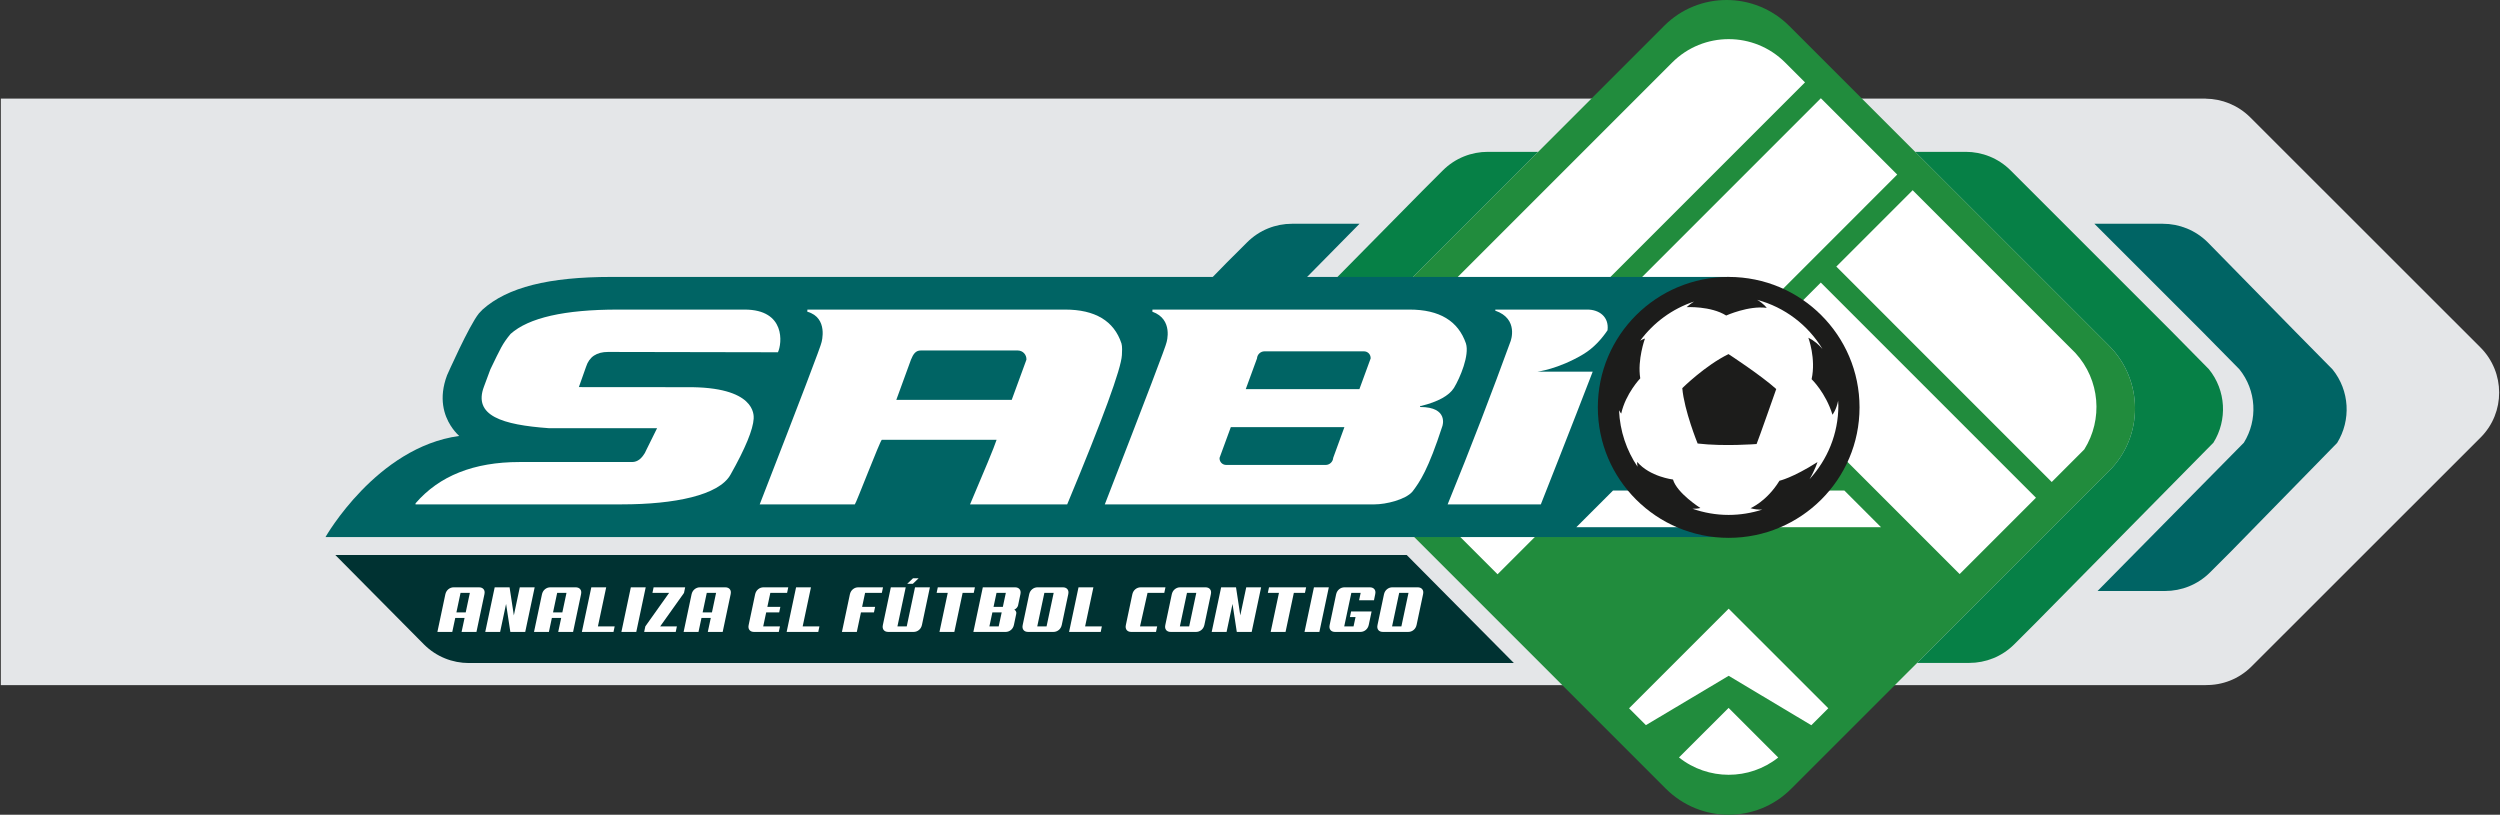
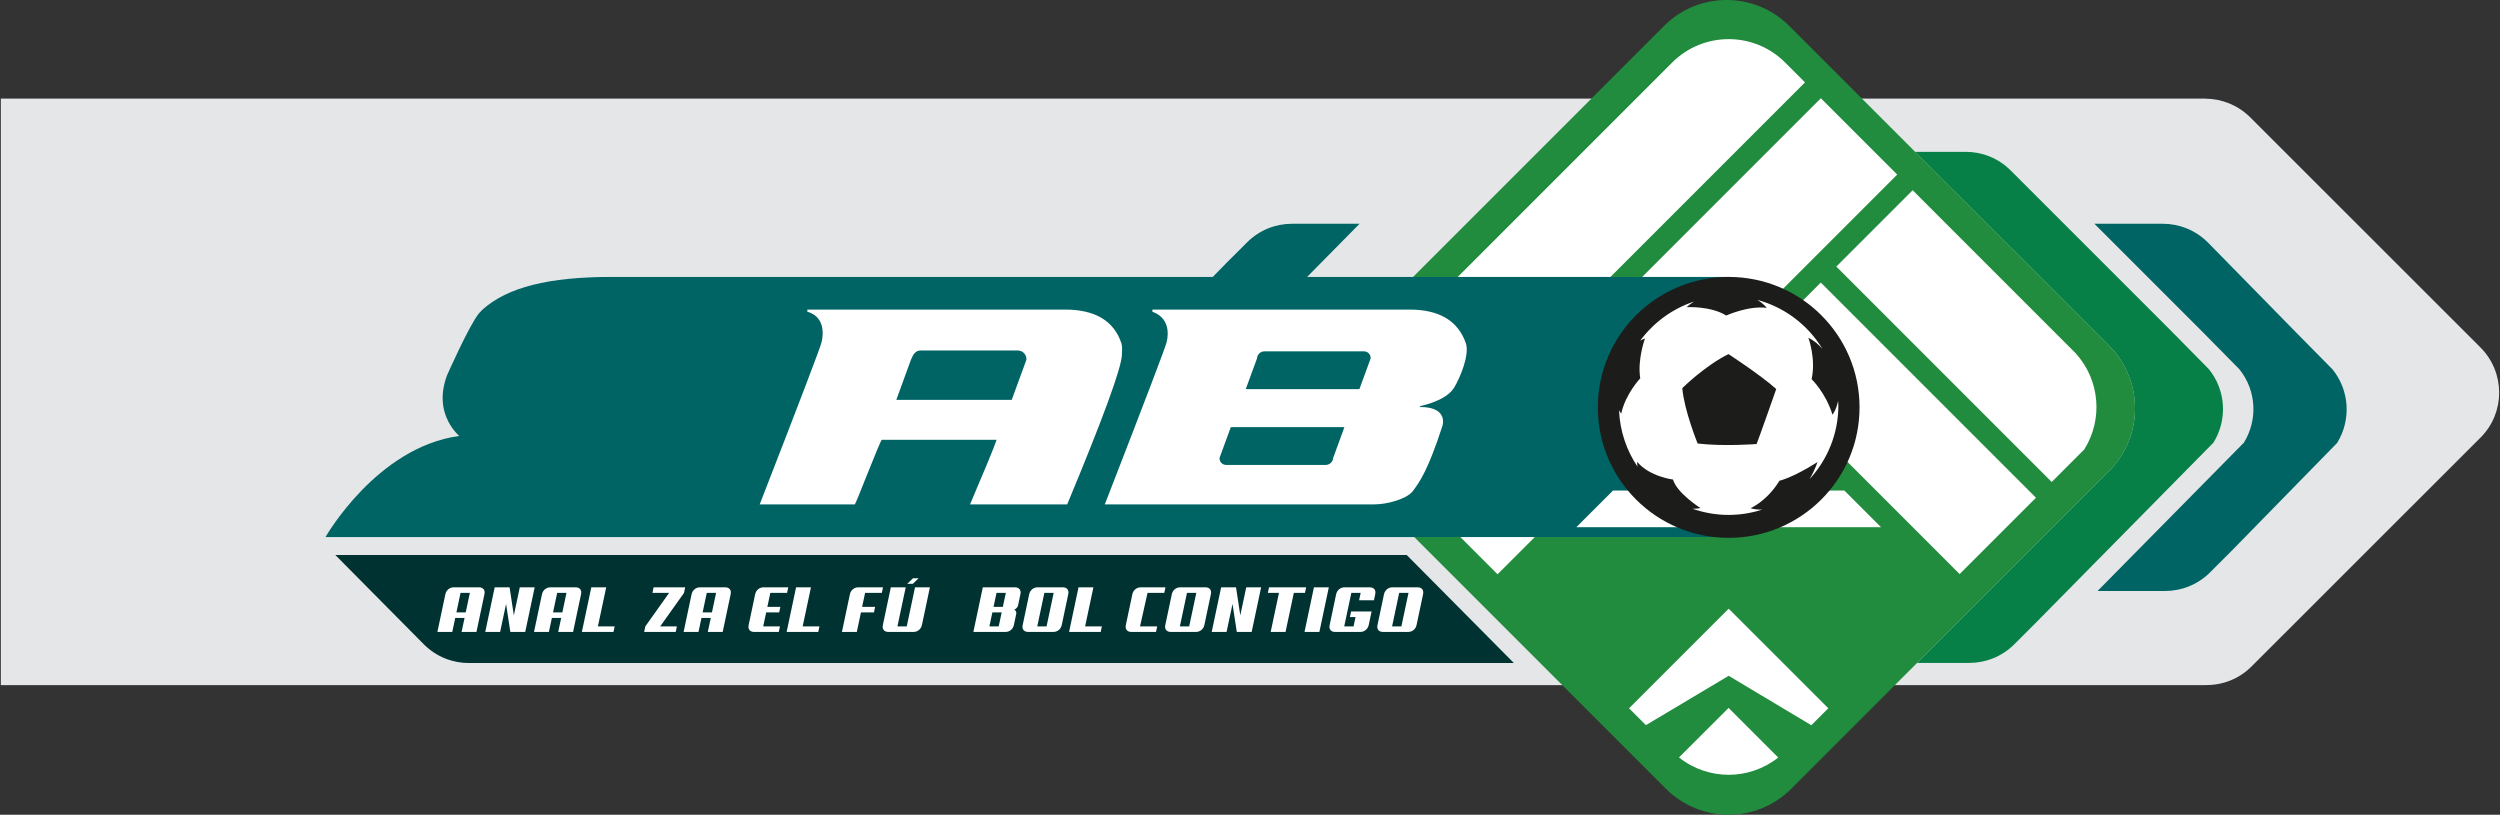
<svg xmlns="http://www.w3.org/2000/svg" version="1.1" baseProfile="basic" id="Capa_1" x="0px" y="0px" width="383.559px" height="125px" viewBox="0 0 383.559 125" xml:space="preserve">
  <rect x="0" y="0" width="383.559" height="125" fill="#333333" stroke="none" />
  <g>
    <path fill="#E4E6E8" d="M0.128,105.118h338.288v-0.014c2.534,0.031,5.072-0.908,7.007-2.84l35.16-35.141   c3.809-3.807,3.793-9.999-0.033-13.827l-35.302-35.284c-1.899-1.892-4.364-2.846-6.832-2.873v-0.008h-0.1h-0.006H0.128V105.118z" />
    <g>
      <path fill="#006464" d="M197.078,46.001l11.507-11.67h-10.36c-2.497-0.001-4.997,0.951-6.902,2.861l-3.153,3.146l-5.533,5.662    H197.078z" />
-       <path fill="#068046" d="M213.287,46.001l22.711-22.705h-7.729c-2.498-0.003-5.004,0.949-6.908,2.855l-3.151,3.151l-16.472,16.698    H213.287z" />
      <path fill="#006464" d="M357.867,56.677l-5.719-5.801l-13.415-13.684c-1.909-1.906-4.404-2.861-6.898-2.861h-9.091h-1.416    l16.516,16.51l5.723,5.807c2.633,3.247,2.855,7.792,0.698,11.269l-22.448,22.756h10.357c2.5,0,4.998-0.953,6.909-2.863l3.153-3.15    l16.334-16.703C360.727,64.467,360.501,59.929,357.867,56.677z" />
      <path fill="#218C3D" d="M274.787,121.04c-5.291,5.297-13.879,5.277-19.211-0.039l-49.012-49.018    c-5.316-5.32-5.342-13.919-0.047-19.208L255.33,3.958c5.293-5.295,13.895-5.273,19.205,0.043l49.031,49.024    c5.312,5.312,5.333,13.915,0.045,19.208L274.787,121.04z" />
      <path fill="#068046" d="M338.898,56.647l-5.722-5.807l-24.69-24.686c-1.901-1.906-4.401-2.859-6.895-2.859l0,0h-7.76    l29.734,29.729c5.312,5.312,5.333,13.915,0.045,19.208l-29.48,29.475h8.001c2.501,0,5.001-0.953,6.907-2.857l3.156-3.152    l27.397-27.781C341.76,64.44,341.532,59.895,338.898,56.647z" />
      <g>
        <polygon fill="#FFFFFF" points="280.504,108.665 265.219,93.387 263.193,95.413 249.936,108.668 252.521,111.253      265.219,103.684 277.9,111.268    " />
        <path fill="#FFFFFF" d="M318.428,54.171l-24.981-24.987l-11.714,11.715l33.05,33.052l4.994-4.998     C322.66,64.366,322.208,58.295,318.428,54.171z" />
        <path fill="#FFFFFF" d="M276.931,12.639l-3.043-3.042c-4.783-4.79-12.55-4.79-17.341,0l-44.171,44.175     c-4.146,4.147-4.693,10.525-1.658,15.269l4.907,4.907L276.931,12.639z" />
        <path fill="#FFFFFF" d="M272.822,116.222l-7.614-7.614l-7.611,7.603C262.045,119.754,268.375,119.758,272.822,116.222z" />
        <path fill="#FFFFFF" d="M279.363,15.072l-61.317,61.323l11.714,11.711l19.801-19.799c-0.689-1.826-1.085-3.799-1.085-5.871     c0-9.24,7.499-16.741,16.743-16.741c2.071,0,4.043,0.396,5.869,1.081l19.989-19.992L279.363,15.072z" />
        <path fill="#FFFFFF" d="M300.656,88.077l11.71-11.711l-33.013-33.015l-5.043,5.039c4.602,2.986,7.656,8.161,7.656,14.047     c0,2.072-0.395,4.044-1.074,5.875L300.656,88.077z" />
      </g>
      <path fill="#CFCFCF" d="M262.334,58.101" />
      <path fill="#006464" d="M265.223,42.487H93.821c-9.668,0-15.959,1.587-19.783,5.006l-0.551,0.576    c-1.516,1.856-4.894,9.496-4.894,9.496c-1.346,3.558-0.446,6.183,0.562,7.757c0.373,0.584,0.806,1.104,1.293,1.566    c-12.681,1.723-20.51,15.51-20.51,15.51h215.285V42.487z" />
-       <path fill="#FFFFFF" d="M93.284,53.997l26.07,0.049c0.627-1.314,1.229-6.549-5.116-6.549H94.78c-8.175,0-13.66,1.25-16.447,3.733    c-1.304,1.593-1.514,2.179-3.104,5.45l-0.975,2.627c-1.707,4.492,2.829,5.869,9.943,6.386h3.792h9.368h3.456l-1.66,3.357    c-0.053,0.133-0.113,0.252-0.182,0.381l-0.07,0.139h-0.016c-0.427,0.723-1.035,1.316-1.912,1.316H79.698    c-6.987,0-12.305,2.113-15.944,6.336l-0.004,0.16h31.67c8.071,0,14.873-1.395,16.649-4.543c2.307-4.08,3.473-6.963,3.563-8.611    c0.024-0.541,0.31-4.927-10.296-4.825l-16.525-0.013c0,0,0.592-1.713,1.105-3.12C90.403,54.751,91.526,53.997,93.284,53.997z" />
      <path fill="#FFFFFF" d="M224.91,52.694c-1.191-3.463-4.072-5.197-8.654-5.197h-39.442l-0.017,0.326    c3.287,1.164,2.176,4.709,2.176,4.709c-0.014,0.353-3.176,8.64-9.47,24.851h41.389c1.762,0,4.743-0.729,5.797-1.947    c1.146-1.494,2.424-3.355,4.607-10.07c0,0,1.021-2.923-3.419-2.923l0.011-0.164h0.16c2.585-0.646,4.26-1.566,5.023-2.762    C224.028,57.94,225.466,54.49,224.91,52.694z M204.542,70.252c-0.036,0.598-0.551,1.082-1.147,1.082h-15.262    c-0.599,0-1.058-0.484-1.026-1.082l1.729-4.717h17.426L204.542,70.252z M208.565,59.702h-17.437l1.725-4.711    c0.031-0.6,0.545-1.088,1.143-1.088h15.268c0.599,0,1.054,0.488,1.026,1.088L208.565,59.702z" />
      <path fill="#FFFFFF" d="M172.059,52.694c-1.144-3.477-4.07-5.197-8.647-5.197h-39.538l-0.017,0.326    c3.296,0.93,2.179,4.709,2.179,4.709c-0.015,0.353-3.177,8.64-9.48,24.851h14.594c0.135,0,3.926-9.906,4.142-9.906h17.608    c-0.395,1.215-1.832,4.629-4.072,9.906h14.905c5.478-13.154,8.276-20.789,8.393-22.899    C172.155,54.028,172.2,53.122,172.059,52.694z M155.223,61.346h-17.707l2.248-6.161c0.345-0.857,0.719-1.413,1.495-1.413h14.884    c0.773,0,1.375,0.634,1.336,1.413L155.223,61.346z" />
-       <path fill="#FFFFFF" d="M235.876,57.022c0,0,3.155-0.369,6.997-2.65c1.736-1.031,2.996-2.559,3.76-3.701    c0.259-2.101-1.335-3.174-3.076-3.174h-14.141l-0.008,0.164c3.68,1.279,2.345,4.711,2.345,4.711    c-2.805,7.688-6.026,16.132-9.652,25.011h14.298c0,0,4.951-12.527,7.959-20.361H235.876z" />
      <path fill="#003232" d="M51.452,85.155l13.589,13.711c1.901,1.902,4.397,2.859,6.897,2.859h160.328l-16.438-16.57H51.452z" />
      <g>
        <path fill="#FFFFFF" d="M73.1,96.954h-2.282l0.457-2.144h-1.429l-0.457,2.144h-2.282l1.221-5.775     c0.073-0.324,0.228-0.584,0.466-0.779c0.238-0.194,0.516-0.292,0.833-0.292h3.85c0.324,0,0.564,0.098,0.72,0.292     c0.155,0.195,0.197,0.455,0.124,0.779L73.1,96.954z M70.659,90.959l-0.635,2.998h1.429l0.635-2.998H70.659z" />
        <path fill="#FFFFFF" d="M80.582,96.954h-2.283l-0.655-4.297l-0.913,4.297h-2.282l1.449-6.847h2.283l0.655,4.306l0.913-4.306     h2.283L80.582,96.954z" />
        <path fill="#FFFFFF" d="M87.925,96.954h-2.282l0.457-2.144H84.67l-0.457,2.144h-2.282l1.221-5.775     c0.073-0.324,0.228-0.584,0.466-0.779c0.238-0.194,0.516-0.292,0.833-0.292h3.85c0.324,0,0.564,0.098,0.72,0.292     c0.155,0.195,0.197,0.455,0.124,0.779L87.925,96.954z M85.484,90.959l-0.635,2.998h1.429l0.635-2.998H85.484z" />
        <path fill="#FFFFFF" d="M94.126,96.954h-4.853l1.449-6.847h2.283L91.735,96.1h2.57L94.126,96.954z" />
-         <path fill="#FFFFFF" d="M97.619,96.954h-2.282l1.449-6.847h2.282L97.619,96.954z" />
        <path fill="#FFFFFF" d="M104.942,90.97l-3.651,5.13h2.56l-0.179,0.854H98.83l0.179-0.855l3.651-5.139h-2.56l0.179-0.853h4.842     L104.942,90.97z" />
        <path fill="#FFFFFF" d="M110.876,96.954h-2.282l0.457-2.144h-1.429l-0.457,2.144h-2.282l1.221-5.775     c0.073-0.324,0.228-0.584,0.466-0.779c0.238-0.194,0.516-0.292,0.833-0.292h3.85c0.324,0,0.564,0.098,0.72,0.292     c0.155,0.195,0.197,0.455,0.124,0.779L110.876,96.954z M108.436,90.959l-0.635,2.998h1.429l0.635-2.998H108.436z" />
        <path fill="#FFFFFF" d="M115.708,96.954c-0.324,0-0.564-0.098-0.719-0.293s-0.197-0.455-0.124-0.779l0.992-4.703     c0.073-0.324,0.228-0.584,0.466-0.779c0.238-0.194,0.516-0.292,0.833-0.292h3.781l-0.179,0.853h-2.57l-0.457,2.145h1.995     l-0.179,0.854h-1.995l-0.457,2.143h2.57l-0.179,0.854H115.708z" />
        <path fill="#FFFFFF" d="M125.542,96.954h-4.853l1.449-6.847h2.283l-1.271,5.993h2.57L125.542,96.954z" />
        <path fill="#FFFFFF" d="M135.296,90.959h-2.57l-0.457,2.145h1.995l-0.179,0.854h-1.995l-0.635,2.996h-2.282l1.221-5.775     c0.073-0.324,0.228-0.584,0.466-0.779c0.238-0.194,0.516-0.292,0.833-0.292h3.781L135.296,90.959z" />
        <path fill="#FFFFFF" d="M141.448,95.881c-0.073,0.324-0.228,0.584-0.466,0.779c-0.238,0.195-0.516,0.293-0.833,0.293h-3.85     c-0.324,0-0.564-0.098-0.719-0.293s-0.197-0.455-0.124-0.779l1.22-5.774h2.283l-1.271,5.993h1.429l1.27-5.993h2.282     L141.448,95.881z M140.049,89.571h-0.863l0.893-0.854h0.863L140.049,89.571z" />
-         <path fill="#FFFFFF" d="M149.397,90.959h-1.707l-1.271,5.994h-2.282l1.271-5.994h-1.707l0.179-0.853h5.696L149.397,90.959z" />
        <path fill="#FFFFFF" d="M156.194,92.895c-0.033,0.133-0.104,0.258-0.213,0.377c-0.109,0.119-0.23,0.205-0.362,0.258     c0.106,0.061,0.19,0.149,0.253,0.269c0.063,0.118,0.078,0.245,0.044,0.377l-0.357,1.706c-0.073,0.324-0.228,0.584-0.466,0.779     c-0.238,0.195-0.516,0.293-0.833,0.293h-4.922l1.449-6.847h4.922c0.324,0,0.564,0.098,0.72,0.292     c0.155,0.195,0.197,0.455,0.124,0.779L156.194,92.895z M152.254,93.958l-0.457,2.143h1.429l0.456-2.143H152.254z M152.89,90.959     l-0.457,2.145h1.429l0.457-2.145H152.89z" />
        <path fill="#FFFFFF" d="M162.901,95.881c-0.073,0.324-0.228,0.584-0.466,0.779c-0.238,0.195-0.516,0.293-0.833,0.293h-3.85     c-0.324,0-0.564-0.098-0.719-0.293s-0.197-0.455-0.124-0.779l0.992-4.703c0.073-0.324,0.228-0.584,0.466-0.779     c0.238-0.194,0.516-0.292,0.833-0.292h3.85c0.324,0,0.564,0.098,0.72,0.292c0.155,0.195,0.197,0.455,0.124,0.779L162.901,95.881z      M160.232,90.959l-1.092,5.141h1.429l1.091-5.141H160.232z" />
        <path fill="#FFFFFF" d="M168.875,96.954h-4.853l1.449-6.847h2.283l-1.271,5.993h2.57L168.875,96.954z" />
        <path fill="#FFFFFF" d="M173.579,96.954c-0.324,0-0.564-0.098-0.719-0.293s-0.197-0.455-0.124-0.779l0.992-4.703     c0.073-0.324,0.228-0.584,0.466-0.779c0.238-0.194,0.516-0.292,0.833-0.292h3.781l-0.179,0.853h-2.57l-1.151,5.141h2.63     l-0.179,0.854H173.579z" />
        <path fill="#FFFFFF" d="M184.781,95.881c-0.073,0.324-0.228,0.584-0.466,0.779c-0.238,0.195-0.516,0.293-0.833,0.293h-3.85     c-0.324,0-0.564-0.098-0.719-0.293s-0.197-0.455-0.124-0.779l0.992-4.703c0.073-0.324,0.228-0.584,0.466-0.779     c0.238-0.194,0.516-0.292,0.833-0.292h3.85c0.324,0,0.564,0.098,0.72,0.292c0.155,0.195,0.197,0.455,0.124,0.779L184.781,95.881z      M182.112,90.959l-1.092,5.141h1.429l1.091-5.141H182.112z" />
        <path fill="#FFFFFF" d="M192.036,96.954h-2.283l-0.655-4.297l-0.913,4.297h-2.282l1.449-6.847h2.283l0.655,4.306l0.913-4.306     h2.283L192.036,96.954z" />
        <path fill="#FFFFFF" d="M200.211,90.959h-1.706l-1.271,5.994h-2.282l1.271-5.994h-1.707l0.179-0.853h5.696L200.211,90.959z" />
        <path fill="#FFFFFF" d="M202.424,96.954h-2.281l1.448-6.847h2.282L202.424,96.954z" />
        <path fill="#FFFFFF" d="M204.846,96.954c-0.324,0-0.564-0.098-0.72-0.293s-0.196-0.455-0.124-0.779l0.992-4.703     c0.072-0.324,0.229-0.584,0.467-0.779c0.238-0.194,0.516-0.292,0.833-0.292h3.851c0.324,0,0.563,0.097,0.719,0.289     c0.156,0.192,0.197,0.45,0.125,0.772l-0.189,0.923h-2.282l0.238-1.132h-1.429l-1.092,5.141h1.43l0.307-1.429h-0.863l0.179-0.854     h3.146l-0.437,2.063c-0.073,0.324-0.228,0.584-0.466,0.779s-0.517,0.293-0.834,0.293H204.846z" />
        <path fill="#FFFFFF" d="M217.338,95.881c-0.072,0.324-0.228,0.584-0.466,0.779c-0.237,0.195-0.517,0.293-0.833,0.293h-3.851     c-0.324,0-0.563-0.098-0.72-0.293c-0.154-0.195-0.196-0.455-0.123-0.779l0.992-4.703c0.072-0.324,0.228-0.584,0.466-0.779     c0.238-0.194,0.517-0.292,0.833-0.292h3.851c0.324,0,0.563,0.098,0.72,0.292c0.155,0.195,0.197,0.455,0.124,0.779L217.338,95.881     z M214.67,90.959l-1.092,5.141h1.429l1.091-5.141H214.67z" />
      </g>
      <path fill="#FFFFFF" d="M288.594,80.885l-5.629-5.629h-3.712c-3.038,3.031-7.06,5.07-11.541,5.629H288.594z" />
      <path fill="#FFFFFF" d="M251.189,75.256h-3.711l-5.631,5.629h20.882C258.25,80.327,254.229,78.288,251.189,75.256z" />
      <g>
        <path fill="#1C1C1B" d="M265.223,42.487L265.223,42.487c11.082,0,20.074,8.957,20.074,20.012l0,0     c0,11.056-8.992,20.019-20.074,20.019l0,0c-11.09,0-20.078-8.963-20.078-20.019l0,0     C245.145,51.444,254.133,42.487,265.223,42.487z" />
        <path fill="#FFFFFF" d="M281.146,63.627c-1.048-3.4-3.203-5.452-3.203-5.452c0.698-3.168-0.5-6.362-0.5-6.362     c0.861,0.42,1.578,1.047,2.167,1.723c-2.216-3.66-5.784-6.397-10.025-7.535c1.043,0.598,1.47,1.235,1.47,1.235     c-2.761-0.384-6.217,1.173-6.217,1.173c-2.361-1.485-6.073-1.285-6.073-1.285c0.372-0.338,0.757-0.62,1.145-0.859     c-3.347,1.104-6.224,3.234-8.272,6.008c0.237-0.134,0.482-0.253,0.739-0.337c0,0-1.191,3.247-0.722,6.109     c0,0-2.242,2.337-2.922,5.409c0,0-0.154-0.172-0.336-0.508c0.139,3.198,1.154,6.168,2.843,8.663     c-0.091-0.469-0.054-0.742-0.054-0.742c1.942,2.285,5.49,2.703,5.49,2.703c0.621,2.109,4.202,4.369,4.202,4.369     c-0.397,0.098-0.801,0.127-1.216,0.115c1.742,0.605,3.596,0.947,5.539,0.947c1.811,0,3.55-0.293,5.186-0.818     c-0.588,0.021-1.201-0.031-1.82-0.213c0,0,2.5-1.037,4.445-4.213c0,0,1.97-0.418,5.832-2.863c0,0-0.395,1.25-1.219,2.627     c2.739-2.988,4.424-6.949,4.424-11.312c0-0.246-0.027-0.486-0.036-0.727C281.734,62.896,281.146,63.627,281.146,63.627z      M269.503,68.125c0,0-5.024,0.395-9.046-0.08c0,0-2.064-5.065-2.354-8.494c0,0,3.516-3.48,7.091-5.223     c0,0,4.948,3.221,7.323,5.357C272.518,59.687,269.74,67.594,269.503,68.125z" />
      </g>
    </g>
  </g>
</svg>